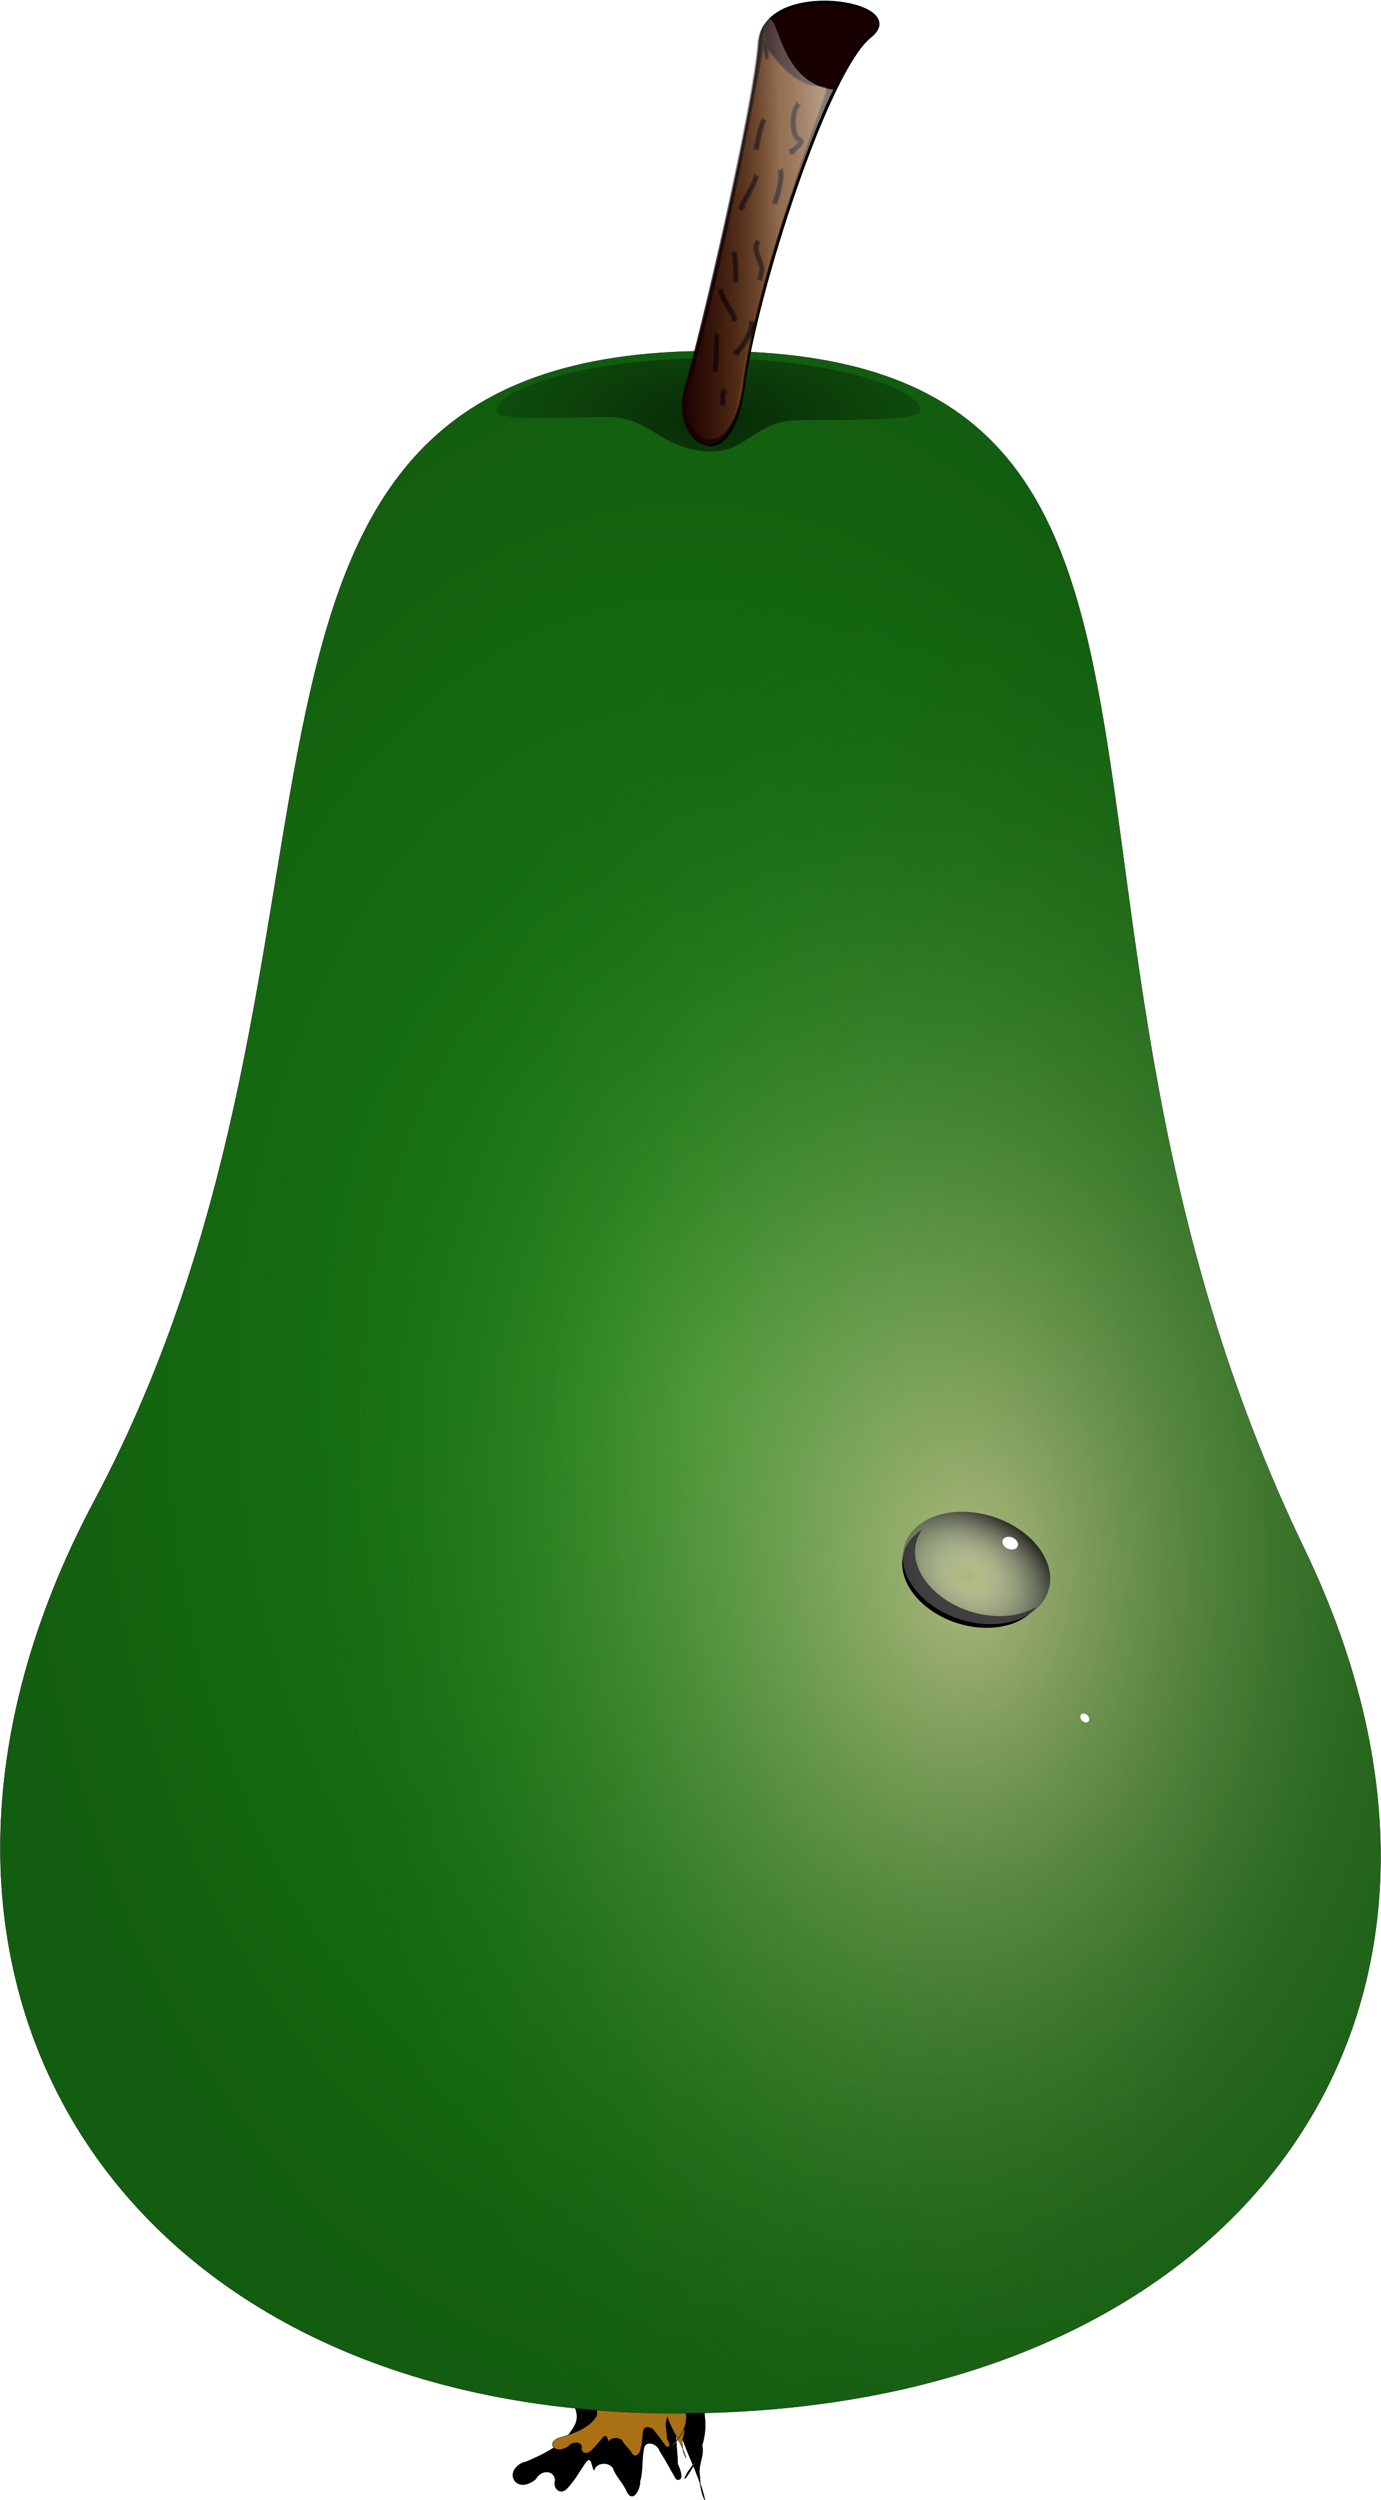
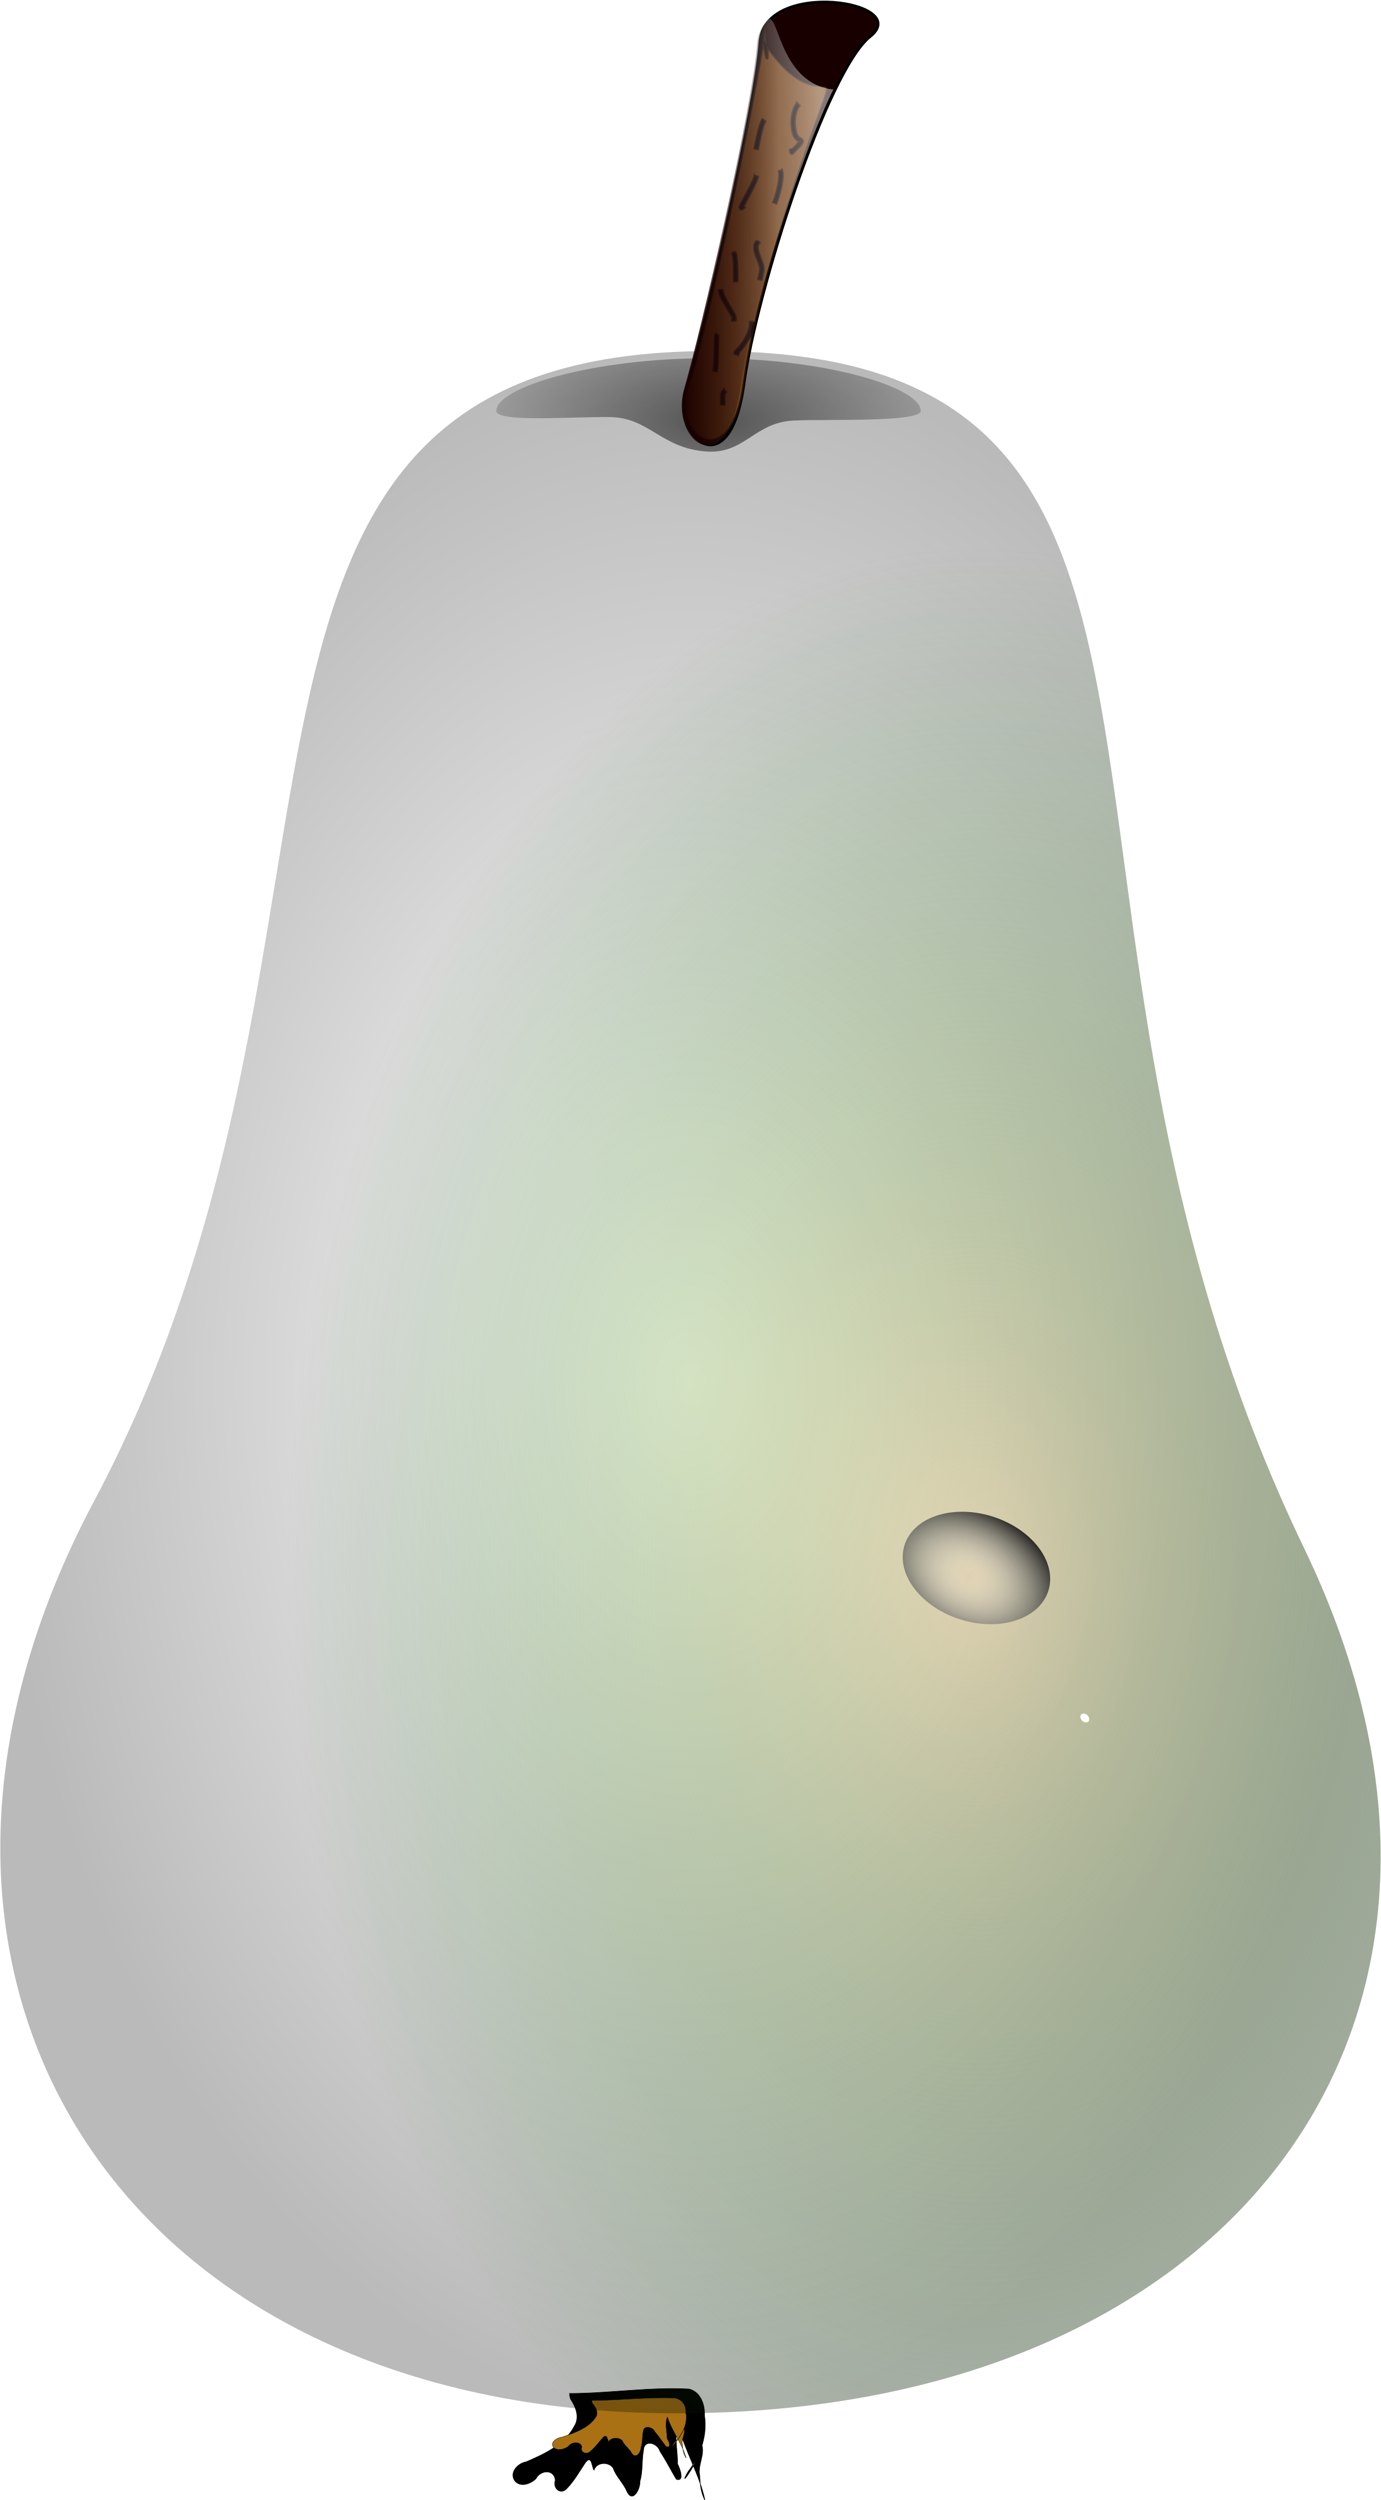
<svg xmlns="http://www.w3.org/2000/svg" xmlns:xlink="http://www.w3.org/1999/xlink" version="1.0" viewBox="0 0 249.08 450.82">
  <defs>
    <filter id="d" x="-.146" y="-.253" width="1.293" height="1.507">
      <feGaussianBlur stdDeviation="9.41" />
    </filter>
    <filter id="e" x="-.104" y="-.132" width="1.208" height="1.264">
      <feGaussianBlur stdDeviation="22.181" />
    </filter>
    <linearGradient id="c">
      <stop stop-color="#fff" stop-opacity="0" offset="0" />
      <stop offset="1" />
    </linearGradient>
    <filter id="k">
      <feGaussianBlur stdDeviation="0.882" />
    </filter>
    <radialGradient id="h" cx="556.76" cy="838.72" r="124.54" gradientTransform="matrix(1 0 0 1.494 227.16 -404.37)" gradientUnits="userSpaceOnUse">
      <stop stop-color="#ffe9b7" offset="0" />
      <stop stop-color="#198014" stop-opacity="0" offset="1" />
    </radialGradient>
    <radialGradient id="g" cx="215.79" cy="734.33" r="124.48" gradientTransform="matrix(1 0 0 1.494 516.51 -283.5)" gradientUnits="userSpaceOnUse">
      <stop stop-opacity="0" offset="0" />
      <stop offset="1" />
    </radialGradient>
    <radialGradient id="f" cx="-2073.9" cy="3339" r="89.888" gradientTransform="matrix(.641 -2.9664e-7 7.3573e-7 .288 2065.8 -321.48)" gradientUnits="userSpaceOnUse">
      <stop offset="0" />
      <stop stop-opacity="0" offset="1" />
    </radialGradient>
    <linearGradient id="j" x1="810.75" x2="842.25" y1="599.72" y2="599.05" gradientTransform="translate(-86.366 2.177)" gradientUnits="userSpaceOnUse">
      <stop stop-color="#190000" stop-opacity="0" offset="0" />
      <stop stop-color="#fff" offset="1" />
    </linearGradient>
    <linearGradient id="i" x1="816.86" x2="834.55" y1="602.4" y2="602.4" gradientTransform="translate(-86.366 2.177)" gradientUnits="userSpaceOnUse">
      <stop stop-color="#190000" offset="0" />
      <stop stop-color="#190000" stop-opacity="0" offset="1" />
    </linearGradient>
    <radialGradient id="b" cx="-1466.9" cy="2907.7" r="237.21" gradientTransform="matrix(-1.767 -.368 -.354 1.699 -1987.9 2376.3)" gradientUnits="userSpaceOnUse" xlink:href="#c" />
    <radialGradient id="a" cx="-1454.3" cy="2926.9" r="237.21" gradientTransform="matrix(1.292 -.433 .361 1.078 -632.53 -864.03)" gradientUnits="userSpaceOnUse" xlink:href="#c" />
  </defs>
  <g transform="translate(-607.76 -564.17)">
    <g transform="matrix(.835 0 0 .835 413.29 200.15)" fill-rule="evenodd" stroke="#000">
      <path d="m355.94 952.87c8.59-0.02 17.15-1.42 25.75-0.97 2.47 0.54 3.51 3.36 3.37 5.63 0.67 4.17-0.72 8.45-3.21 11.79-0.54 0.58-1.76 3.12-0.46 1.25 1.37-1.96 2.35-4.16 3.18-6.39 0.48 2.2-1.02 4.31-0.51 6.51 0.02 1.8 0.28 3.68 1.12 5.28-1.21-5.73-4.42-10.78-5.81-16.45-0.92 2.77-0.06 5.69-0.13 8.52 0.46 0.93 1.64 3.95-0.26 3.36-1.19-2.01-2.25-4.11-3.54-6.06-0.5-1.81-3.45-2.64-3.54-0.19-0.42 2.21-0.12 4.51-0.77 6.68 0.11 1.58-1.53 4.85-2.81 2.21-0.78-1.87-2.37-3.24-2.98-5.07-0.96-1.42-3.61-1.31-4.13 0.45-0.53-0.69-0.45-3.4-1.85-1.64-1.31 1.93-2.45 4.01-4.08 5.68-1.44 1.39-3.02-0.23-2.44-1.85-0.26-2.5-3.24-2.2-4.18-0.33-1.16 1.09-3.23 1.92-4.5 0.54-1.38-1.8 0.56-3.9 2.4-4.19 3.93-1.69 8.21-3.66 10.34-7.6 1.28-1.98 0.4-4.21-0.76-5.95-0.15-0.38-0.23-0.8-0.2-1.21z" stroke-width=".118px" />
      <path d="m360.74 954.38c5.99-0.02 11.94-0.77 17.94-0.52 1.71 0.29 2.44 1.8 2.34 3.03 0.47 2.24-0.5 4.54-2.23 6.34-0.38 0.32-1.23 1.68-0.32 0.68 0.95-1.06 1.64-2.24 2.21-3.45 0.33 1.19-0.71 2.33-0.36 3.51 0.02 0.97 0.2 1.98 0.79 2.84-0.85-3.08-3.08-5.8-4.05-8.85-0.64 1.49-0.04 3.06-0.09 4.59 0.32 0.5 1.14 2.12-0.18 1.81-0.83-1.09-1.57-2.22-2.47-3.27-0.35-0.97-2.4-1.42-2.46-0.1-0.3 1.19-0.09 2.43-0.54 3.6 0.08 0.84-1.07 2.61-1.96 1.18-0.54-1-1.65-1.74-2.07-2.73-0.67-0.76-2.52-0.7-2.88 0.25-0.37-0.38-0.31-1.83-1.29-0.89-0.91 1.05-1.71 2.17-2.84 3.07-1 0.74-2.1-0.13-1.7-1-0.18-1.35-2.25-1.18-2.91-0.18-0.81 0.59-2.25 1.03-3.13 0.29-0.96-0.97 0.39-2.1 1.67-2.26 2.74-0.91 5.71-1.97 7.2-4.09 0.89-1.06 0.28-2.26-0.53-3.2-0.1-0.21-0.16-0.43-0.14-0.65z" fill="#a97113" stroke-width=".072px" />
    </g>
-     <path d="m843.02 843.47c40.53 84.08-11.85 155.9-113.24 155.9-101.38 0-150.22-79.61-105.07-164.46 54.74-102.87 9.96-207.43 111.34-207.43 101.39 0 50.37 98.54 106.97 215.99z" fill="#198014" stroke="#000" stroke-linecap="round" stroke-width=".042" />
    <path d="m843.02 843.47c40.53 84.08-11.85 155.9-113.24 155.9-101.38 0-150.22-79.61-105.07-164.46 54.74-102.87 9.96-207.43 111.34-207.43 101.39 0 50.37 98.54 106.97 215.99z" fill="url(#h)" opacity=".755" />
    <path d="m843.02 843.47c40.53 84.08-11.85 155.9-113.24 155.9-101.38 0-150.22-79.61-105.07-164.46 54.74-102.87 9.96-207.43 111.34-207.43 101.39 0 50.37 98.54 106.97 215.99z" fill="url(#g)" opacity=".27" />
    <path d="m773.83 638.27c0 2.11-17.09 1.45-22.98 1.74-7.07 0.35-8.79 6.11-15.76 5.58-8.16-0.62-10.22-6.14-17.38-6.21-7.08-0.07-20.44 1-20.44-1.11 0-4.23 17.27-9.51 38.39-9.51 21.13 0 38.17 5.28 38.17 9.51z" fill="url(#f)" opacity=".568" />
    <g fill-rule="evenodd">
      <g transform="matrix(.502 0 0 .502 360.4 340.88)" stroke="#000" stroke-width="1px">
        <path transform="translate(573.42 621.93)" d="m166.24-37.966c-5.56 19.118 15.34 34.84 20.11 0 4.85-35.4 30.24-113.8 45.58-126.02 15.76-12.54-38-20.95-39.55 2.01-1.54 22.91-20.44 104.44-26.14 124.01z" fill="#190000" />
        <path transform="translate(573.42 621.93)" d="m194.15-167.89c0.33 5.95-20.81 111.05-27.56 128.48-7.18 18.571 15.36 34.844 20.13 4e-3 4.85-35.4 23.43-86.874 28.5-100.87 5.03-13.89-4.08 4.86-21.72-22.46 3.03 17.34 0.71-5.22 0.65-5.15zm11.6 28.01 0.72 0.69c-0.45 0.45-1.11 1.72-1.44 3.41s-0.37 3.84 0.22 6.19c0.25 0.99 0.64 1.49 1 1.81s0.71 0.42 1.06 0.69c0.18 0.13 0.37 0.41 0.38 0.71 0.01 0.31-0.1 0.55-0.28 0.82-0.37 0.53-1.06 1.24-2.29 2.47-0.46 0.46-0.62 0.61-0.71 0.71-0.01 0.01 0 0.03 0 0.04-0.04 0.04-0.07 0.06-0.1 0.09l-0.03 0.03c-0.01 0.02-0.02 0.05-0.03 0.06-0.01 0.02-0.02 0.04-0.06 0.07-0.01 0-0.04 0.01-0.07 0.03-0.01 0-0.03 0.03-0.03 0.03l-0.09 0.03h-0.22l-0.34-0.25-0.06-0.28 0.03-0.13s0.02-0.07 0.03-0.09l-0.22-0.47c0.26-0.13 0.44-0.2 0.62-0.25 0.08-0.02 0.18-0.03 0.28-0.03h0.04c0.11-0.12 0.08-0.11 0.25-0.28 1.21-1.22 1.89-1.96 2.15-2.34 0.11-0.16 0.09-0.2 0.1-0.19-0.15-0.1-0.58-0.29-1.07-0.72-0.5-0.45-1.02-1.16-1.31-2.31-0.62-2.5-0.57-4.8-0.22-6.63 0.36-1.83 0.98-3.19 1.69-3.91zm-12.44 5.76 0.81 0.59c-0.15 0.22-0.41 0.77-0.65 1.5s-0.49 1.63-0.72 2.59c-0.47 1.94-0.89 4.12-1.22 5.75l-1-0.19c0.33-1.62 0.77-3.81 1.25-5.78 0.24-0.98 0.5-1.92 0.75-2.68 0.25-0.77 0.48-1.37 0.78-1.78zm6.91 18.21c0.42 1.23 0.2 3.23-0.22 5.44s-1.11 4.57-1.81 6.31l-0.91-0.37c0.67-1.66 1.31-3.98 1.72-6.13 0.41-2.14 0.54-4.16 0.28-4.9l0.94-0.35zm-9.69 2.07 0.97 0.25c-0.51 2.05-2.38 5.38-3.78 7.93-0.66 1.2-1.14 2.14-1.38 2.69l0.35 0.35c-0.18 0.18-0.34 0.3-0.47 0.4-0.07 0.05-0.11 0.09-0.19 0.13s-0.19 0.11-0.37 0.09c-0.19-0.02-0.42-0.22-0.47-0.38-0.05-0.15-0.05-0.26-0.03-0.34 0.02-0.16 0.09-0.27 0.15-0.44 0.27-0.64 0.83-1.72 1.53-3 1.4-2.55 3.26-5.95 3.69-7.68zm0.81 23.215 0.72 0.719c-0.5 0.499-0.67 1.055-0.65 1.75 0.01 0.694 0.22 1.499 0.53 2.375 0.62 1.752 1.62 3.688 1.62 5.562 0 0.215-0.07 0.399-0.12 0.688-0.06 0.289-0.11 0.642-0.19 1-0.15 0.716-0.31 1.481-0.37 1.781l-1-0.219c0.06-0.336 0.25-1.073 0.4-1.781 0.08-0.354 0.14-0.694 0.19-0.969 0.05-0.274 0.09-0.531 0.09-0.5 0-1.506-0.91-3.387-1.56-5.219-0.32-0.915-0.58-1.832-0.59-2.718-0.02-0.887 0.24-1.773 0.93-2.469zm-7.9 4.156c0.25 0.451 0.34 1.048 0.44 1.813 0.09 0.764 0.17 1.679 0.21 2.656 0.08 1.954 0.07 4.14 0.07 5.812h-1c0-1.675 0.01-3.861-0.07-5.781-0.04-0.96-0.09-1.846-0.18-2.562-0.1-0.716-0.25-1.287-0.35-1.469l0.88-0.469zm-5.66 13.657h1c0 0.813 0.86 2.602 1.88 4.374s2.18 3.58 2.78 4.782c0.16 0.333 0.15 0.642 0.12 0.906s-0.06 0.507-0.06 0.656h-1c0-0.298 0.04-0.555 0.06-0.75 0.02-0.194 0-0.308-0.03-0.375-0.54-1.089-1.71-2.914-2.75-4.719-1.04-1.804-2-3.517-2-4.874zm12.1 11.312c0.22 1.471-0.35 3.373-1.26 5.281-0.9 1.909-2.19 3.819-3.59 5.219-0.17 0.171-0.16 0.166-0.28 0.281 0.01 0.122-0.01 0.192-0.03 0.281-0.05 0.18-0.12 0.393-0.25 0.657l-0.47-0.25h-0.03c-0.02 9e-3 -0.09 0.062-0.09 0.062h-0.13l-0.28-0.062s-0.22-0.313-0.22-0.313v-0.218c0-1e-3 0.03-0.094 0.03-0.094s0.03-0.051 0.03-0.063c0.02-0.023 0.03-0.021 0.03-0.031 0.03-0.041 0.02-0.049 0.04-0.062 0.01-0.02 0.04-0.044 0.06-0.063 0-2e-3 0.01 9e-3 0.03 0 0.01-9e-3 0.02-0.022 0.03-0.031 0.01-5e-3 0.05-0.056 0.06-0.063 0.09-0.081 0.26-0.259 0.75-0.75 1.3-1.294 2.55-3.128 3.41-4.937s1.32-3.611 1.16-4.688l1-0.156zm-13.29 4.406 0.72 0.719c0.15-0.145 0.08-0.123 0.07-0.063-0.02 0.061-0.05 0.142-0.07 0.282-0.03 0.28-0.04 0.702-0.06 1.187-0.04 0.972-0.04 2.275-0.06 3.657-0.04 2.763-0.09 5.808-0.41 7.406l-1-0.188c0.27-1.363 0.37-4.49 0.41-7.25 0.02-1.38 0.02-2.663 0.06-3.656 0.02-0.497 0.06-0.926 0.09-1.25 0.02-0.162 0.04-0.282 0.07-0.406 0.02-0.124-0.01-0.241 0.18-0.438zm2.69 20.125 0.72 0.688c-0.42 0.417-0.53 1.05-0.53 1.843 0 0.794 0.12 1.682 0 2.563l-1-0.125c0.1-0.683 0-1.555 0-2.438 0-0.882 0.11-1.831 0.81-2.531z" fill="#d88322" filter="url(#k)" opacity=".691" />
      </g>
      <path d="m731.21 634.13c-2.79 9.59 7.7 17.48 10.09 0 2.43-17.76 13.1-46.79 16.77-53.81-12.15-1.34-9.35-21.3-13.74-8.41-0.78 11.49-10.26 52.4-13.12 62.22z" fill="url(#j)" opacity=".465" />
      <path d="m731.21 634.13c-2.79 9.59 7.7 17.48 10.09 0 2.43-17.76 15.17-57.1 22.87-63.23 7.9-6.3-19.07-10.51-19.84 1.01-0.78 11.49-10.26 52.4-13.12 62.22z" fill="url(#i)" />
    </g>
    <g transform="matrix(-1 0 0 1 1485.8 182.99)">
      <g transform="matrix(.055 0 -.014 .055 765.35 503.68)">
-         <path transform="matrix(.96 0 0 .96 -23.19 125.26)" d="m-387.29 3109.1c130.9 0 237.12-82.5 237.12-184.3 0-63.1-40.91-118.8-103.22-152 30.68 31 48.94 69.9 48.94 112 0 101.8-106.25 184.3-237.16 184.3-49.69 0-95.81-11.9-133.93-32.2 43.35 43.9 111.57 72.2 188.25 72.2z" fill="url(#b)" filter="url(#e)" stroke="#000" stroke-linecap="round" stroke-width=".05" />
+         <path transform="matrix(.96 0 0 .96 -23.19 125.26)" d="m-387.29 3109.1z" fill="url(#b)" filter="url(#e)" stroke="#000" stroke-linecap="round" stroke-width=".05" />
        <path transform="translate(1074.3 20)" d="m-1248.6 2893.8a237.14 184.29 0 1 1-474.3 0 237.14 184.29 0 1 1 474.3 0z" fill="url(#a)" />
-         <path transform="matrix(.386 0 0 .558 -257.78 1429)" d="m-674.29 2515.2a64.286 37.143 0 1 1-128.57 0 64.286 37.143 0 1 1 128.57 0z" fill="#fff" filter="url(#d)" />
      </g>
      <g transform="matrix(.032 -.013 .005 .035 685.59 584.8)">
        <path transform="matrix(.96 0 0 .96 -23.19 125.26)" d="m-387.29 3109.1c130.9 0 237.12-82.5 237.12-184.3 0-63.1-40.91-118.8-103.22-152 30.68 31 48.94 69.9 48.94 112 0 101.8-106.25 184.3-237.16 184.3-49.69 0-95.81-11.9-133.93-32.2 43.35 43.9 111.57 72.2 188.25 72.2z" fill="url(#b)" filter="url(#e)" stroke="#000" stroke-linecap="round" stroke-width=".05" />
        <path transform="translate(1074.3 20)" d="m-1248.6 2893.8a237.14 184.29 0 1 1-474.3 0 237.14 184.29 0 1 1 474.3 0z" fill="url(#a)" />
        <path transform="matrix(.386 0 0 .558 -257.78 1429)" d="m-674.29 2515.2a64.286 37.143 0 1 1-128.57 0 64.286 37.143 0 1 1 128.57 0z" fill="#fff" filter="url(#d)" />
      </g>
    </g>
  </g>
</svg>